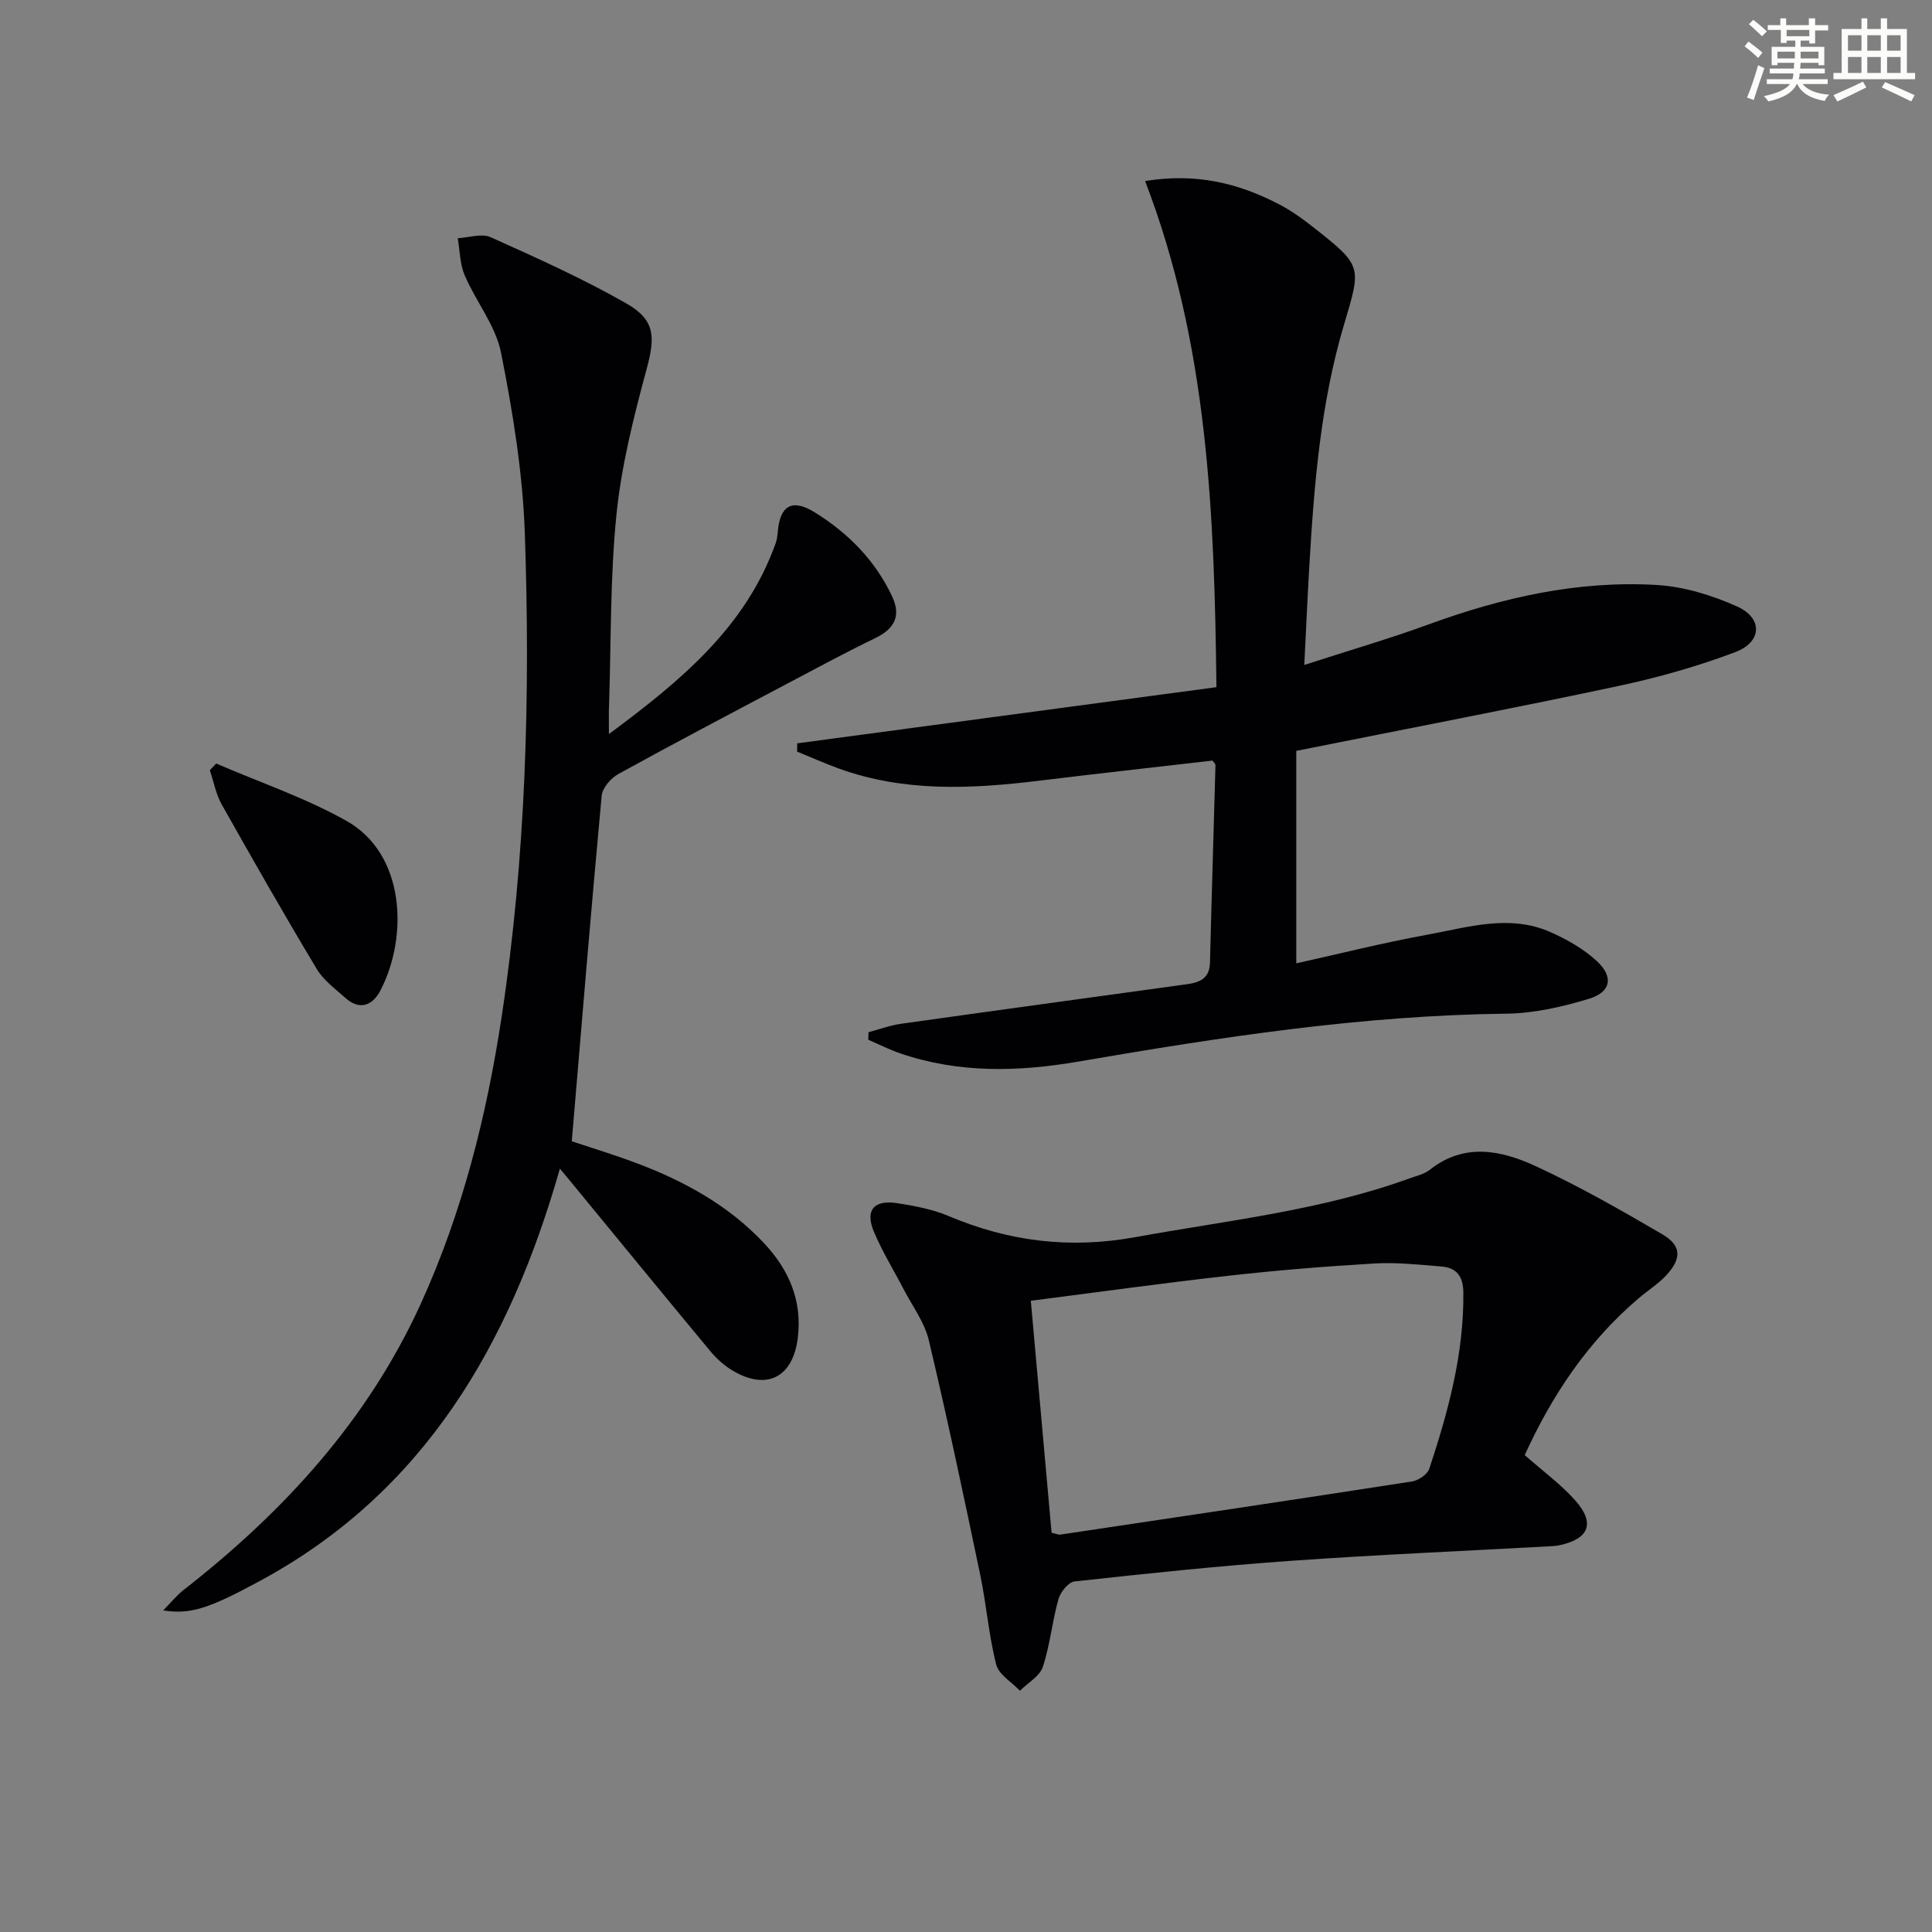
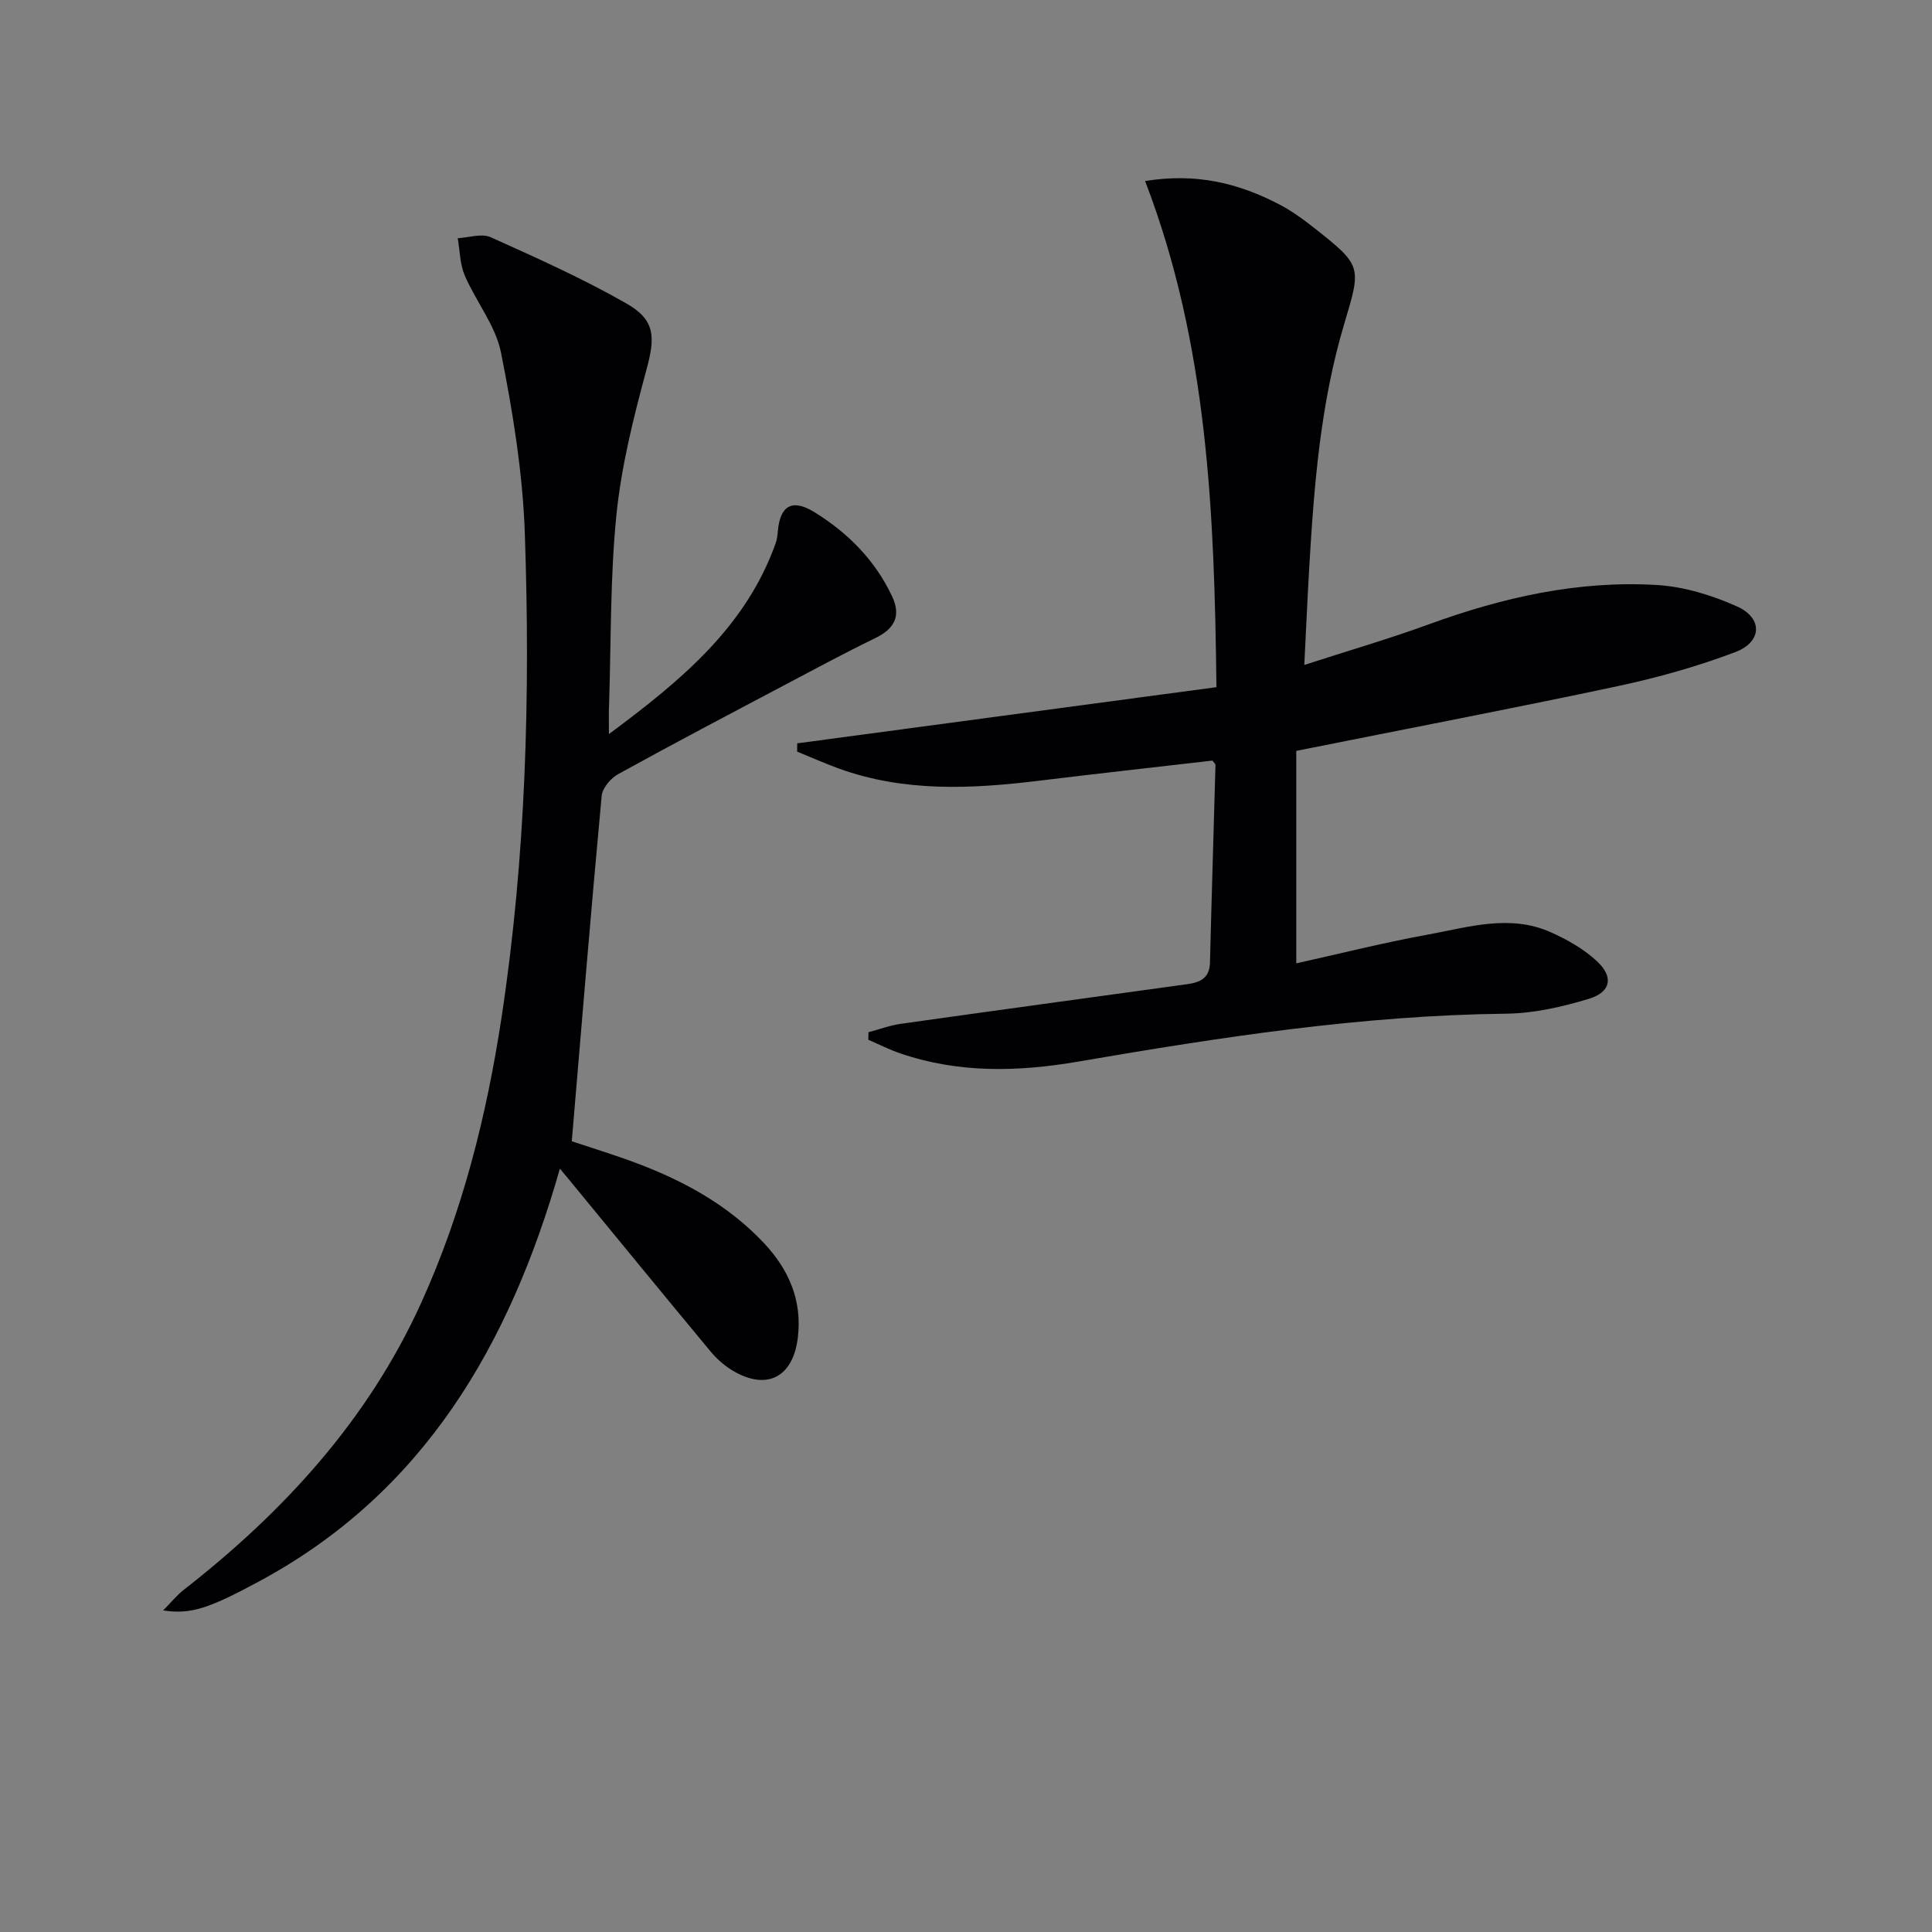
<svg xmlns="http://www.w3.org/2000/svg" enable-background="new 0 0 400 400" viewBox="0 0 400 400">
  <rect x="0" y="0" width="400" height="400" fill="#808080" stroke="none" />
  <g fill="#010103">
    <path d="m270.04 137.67c9.14-2.96 17.53-5.4 25.73-8.39 15.3-5.59 30.98-9.14 47.3-8.16 5.62.34 11.42 2.13 16.59 4.45 5.34 2.4 5.18 7.33-.36 9.43-7.86 2.98-16.05 5.28-24.28 7.04-21.73 4.63-43.56 8.8-66.64 13.42v43.99c8.59-1.9 17.86-4.24 27.23-5.95 8.4-1.53 16.95-4.27 25.41-.51 3.42 1.52 6.86 3.47 9.58 5.99 3.54 3.27 2.94 6.43-1.66 7.82-5.5 1.66-11.34 3-17.04 3.07-29.88.34-59.27 4.87-88.59 9.91-12.52 2.15-24.79 2.46-36.92-1.69-2.26-.77-4.42-1.87-6.62-2.82.01-.52.03-1.04.04-1.56 2.23-.59 4.43-1.42 6.7-1.74 19.72-2.78 39.45-5.47 59.18-8.19 2.65-.36 4.74-1.16 4.82-4.46.34-13.64.77-27.27 1.14-40.9.01-.26-.34-.54-.61-.95-11.95 1.38-23.99 2.71-36 4.18-13.96 1.7-27.85 2.37-41.39-2.54-2.91-1.06-5.75-2.33-8.62-3.5.01-.57.02-1.14.03-1.71 28.7-3.84 57.4-7.69 86.79-11.63-.42-35.94-1.75-70.94-14.77-104.79 10.68-1.73 19.36.49 27.61 4.75 2.64 1.36 5.11 3.15 7.45 5 9.89 7.8 9.72 7.95 6.17 19.82-4.89 16.35-6.24 33.26-7.23 50.19-.38 6.43-.66 12.88-1.04 20.43z" />
    <path d="m126.07 151.98c15.09-11.19 28.36-22.22 34.53-39.53.28-.77.36-1.63.44-2.45.47-5.35 2.97-6.81 7.6-3.95 6.91 4.27 12.51 9.91 16.04 17.37 1.91 4.04.6 6.72-3.46 8.69-6.39 3.1-12.65 6.48-18.93 9.8-11.46 6.06-22.93 12.09-34.28 18.35-1.55.85-3.29 2.88-3.44 4.5-2.2 23.63-4.14 47.28-6.19 71.53 3.8 1.27 8.65 2.74 13.39 4.52 9.9 3.72 19.05 8.74 26.39 16.55 5.14 5.47 7.94 11.84 7.03 19.52-.98 8.34-6.5 11.14-13.65 6.8-1.67-1.02-3.22-2.42-4.47-3.93-9.78-11.77-19.47-23.62-29.19-35.44-.49-.6-.99-1.19-1.96-2.35-10.4 36.44-28.06 66.97-62.15 85.38-10.62 5.74-14.3 6.94-19.99 6.08 1.7-1.72 2.83-3.14 4.21-4.22 20.77-16.2 38.2-35.21 49.2-59.43 8.57-18.87 13.57-38.82 16.67-59.25 5.03-33.18 5.95-66.62 4.8-100.07-.43-12.53-2.48-25.11-4.93-37.44-1.11-5.6-5.19-10.57-7.52-16-1-2.34-.99-5.11-1.44-7.69 2.29-.12 4.94-1.05 6.81-.21 9.51 4.27 19.07 8.56 28.11 13.72 6.07 3.46 5.95 7.05 4.17 13.64-2.67 9.88-5.2 19.93-6.23 30.07-1.32 13.05-1.1 26.25-1.53 39.39-.08 1.59-.03 3.19-.03 6.05z" />
-     <path d="m315.68 301.26c3.78 3.34 7.43 6.01 10.39 9.31 4.27 4.75 2.97 8.05-3.23 9.36-.65.14-1.32.17-1.98.21-17.91.99-35.84 1.75-53.74 3.02-14.91 1.06-29.78 2.63-44.64 4.26-1.27.14-2.93 2.19-3.34 3.66-1.3 4.62-1.73 9.49-3.23 14.02-.65 1.96-3.11 3.32-4.74 4.95-1.7-1.79-4.39-3.34-4.92-5.43-1.55-6.08-2.02-12.43-3.31-18.59-3.39-16.22-6.81-32.43-10.64-48.55-.89-3.74-3.42-7.09-5.23-10.59-2.05-3.96-4.42-7.78-6.14-11.88-1.87-4.46 0-6.67 4.88-5.9 3.58.56 7.26 1.25 10.57 2.65 12.52 5.29 25.11 6.85 38.73 4.37 19.07-3.47 38.41-5.5 56.78-12.18 1.4-.51 2.99-.85 4.11-1.74 7.15-5.68 14.8-4.07 21.93-.78 9 4.16 17.66 9.1 26.24 14.12 3.98 2.33 4.03 5.02.81 8.49-1.68 1.81-3.84 3.15-5.73 4.77-10.46 8.9-17.9 19.99-23.57 32.45zm-97.96 16.08c1.14.26 1.46.43 1.76.39 24.29-3.63 48.59-7.24 72.86-11.01 1.33-.21 3.19-1.46 3.58-2.63 3.92-11.84 7.18-23.83 7.05-36.49-.03-3.28-1.36-5.13-4.51-5.38-4.63-.38-9.31-.9-13.92-.63-10.11.59-20.22 1.42-30.29 2.55-13.49 1.51-26.93 3.39-40.83 5.17 1.46 16.32 2.87 32.14 4.3 48.03z" />
-     <path d="m44.76 158.08c9.01 3.9 18.43 7.08 26.95 11.86 12.21 6.85 12.85 23.95 7.06 35.11-1.63 3.13-4.28 4.24-7.31 1.52-2.08-1.87-4.49-3.62-5.88-5.95-6.74-11.24-13.24-22.63-19.67-34.05-1.21-2.15-1.66-4.73-2.47-7.1.43-.47.88-.93 1.32-1.39z" />
  </g>
-   <path d="m361.2 9.6.8-1c.9.7 1.9 1.4 2.9 2.3l-.9 1.1c-1-1-2-1.8-2.8-2.4zm.5 10.6c.9-2.1 1.6-4.3 2.3-6.7.4.2.8.4 1.3.6-.7 2.1-1.5 4.3-2.2 6.6zm.4-15.2.9-.9c1 .8 2 1.6 2.8 2.4l-1 1c-.9-.9-1.8-1.7-2.7-2.5zm12.5-1.2h1.2v1.4h2.7v1.1h-2.7v2.7h-1.2v-.6h-1.8v1.3h4.9v3.8h-1.2v-.5h-3.7c0 .4-.1.9-.1 1.2h5.1v1h-5.2c0 .5-.1.9-.2 1.2h6v1h-5.2c1.1 1.3 2.9 2 5.5 2.2-.4.4-.7.8-.9 1.3-2.9-.5-4.8-1.6-5.7-3.5h-.1c-.8 1.7-2.7 2.9-5.9 3.6-.2-.4-.6-.8-.9-1.1 2.8-.6 4.6-1.4 5.4-2.5h-4.8v-1h5.3c.1-.3.2-.7.2-1.2h-4.9v-1h5c0-.4 0-.8.1-1.2h-3.5v.5h-1.2v-3.8h4.9v-1.3h-1.8v.5h-1.2v-2.7h-2.7v-1h2.6v-1.4h1.2v1.4h4.7v-1.4zm-6.6 8.3h3.6c0-.4 0-.9 0-1.4h-3.6zm1.9-4.6h4.7v-1.3h-4.7zm6.6 3.2h-3.7v1.4h3.7z" fill="#fbfcfa" />
-   <path d="m385.3 3.8h1.3v2.2h2.8v-2.2h1.3v2.2h4.1v9.1h1.7v1.3h-16.9v-1.3h1.7v-9.1h4.1v-2.2zm.4 13.1.7 1.2c-1.8.9-3.8 1.9-6 2.9-.2-.4-.5-.8-.8-1.3 2.3-1 4.3-1.9 6.1-2.8zm-3.1-6.4h2.8v-3.2h-2.8zm0 4.6h2.8v-3.3h-2.8zm4-4.6h2.8v-3.2h-2.8zm0 4.6h2.8v-3.3h-2.8zm3.7 1.9c2.1.9 4.1 1.8 6.1 2.7l-.7 1.3c-2.2-1.1-4.2-2-6.1-2.9zm3.2-9.7h-2.8v3.2h2.8zm-2.8 7.8h2.8v-3.3h-2.8z" fill="#fbfcfa" />
</svg>